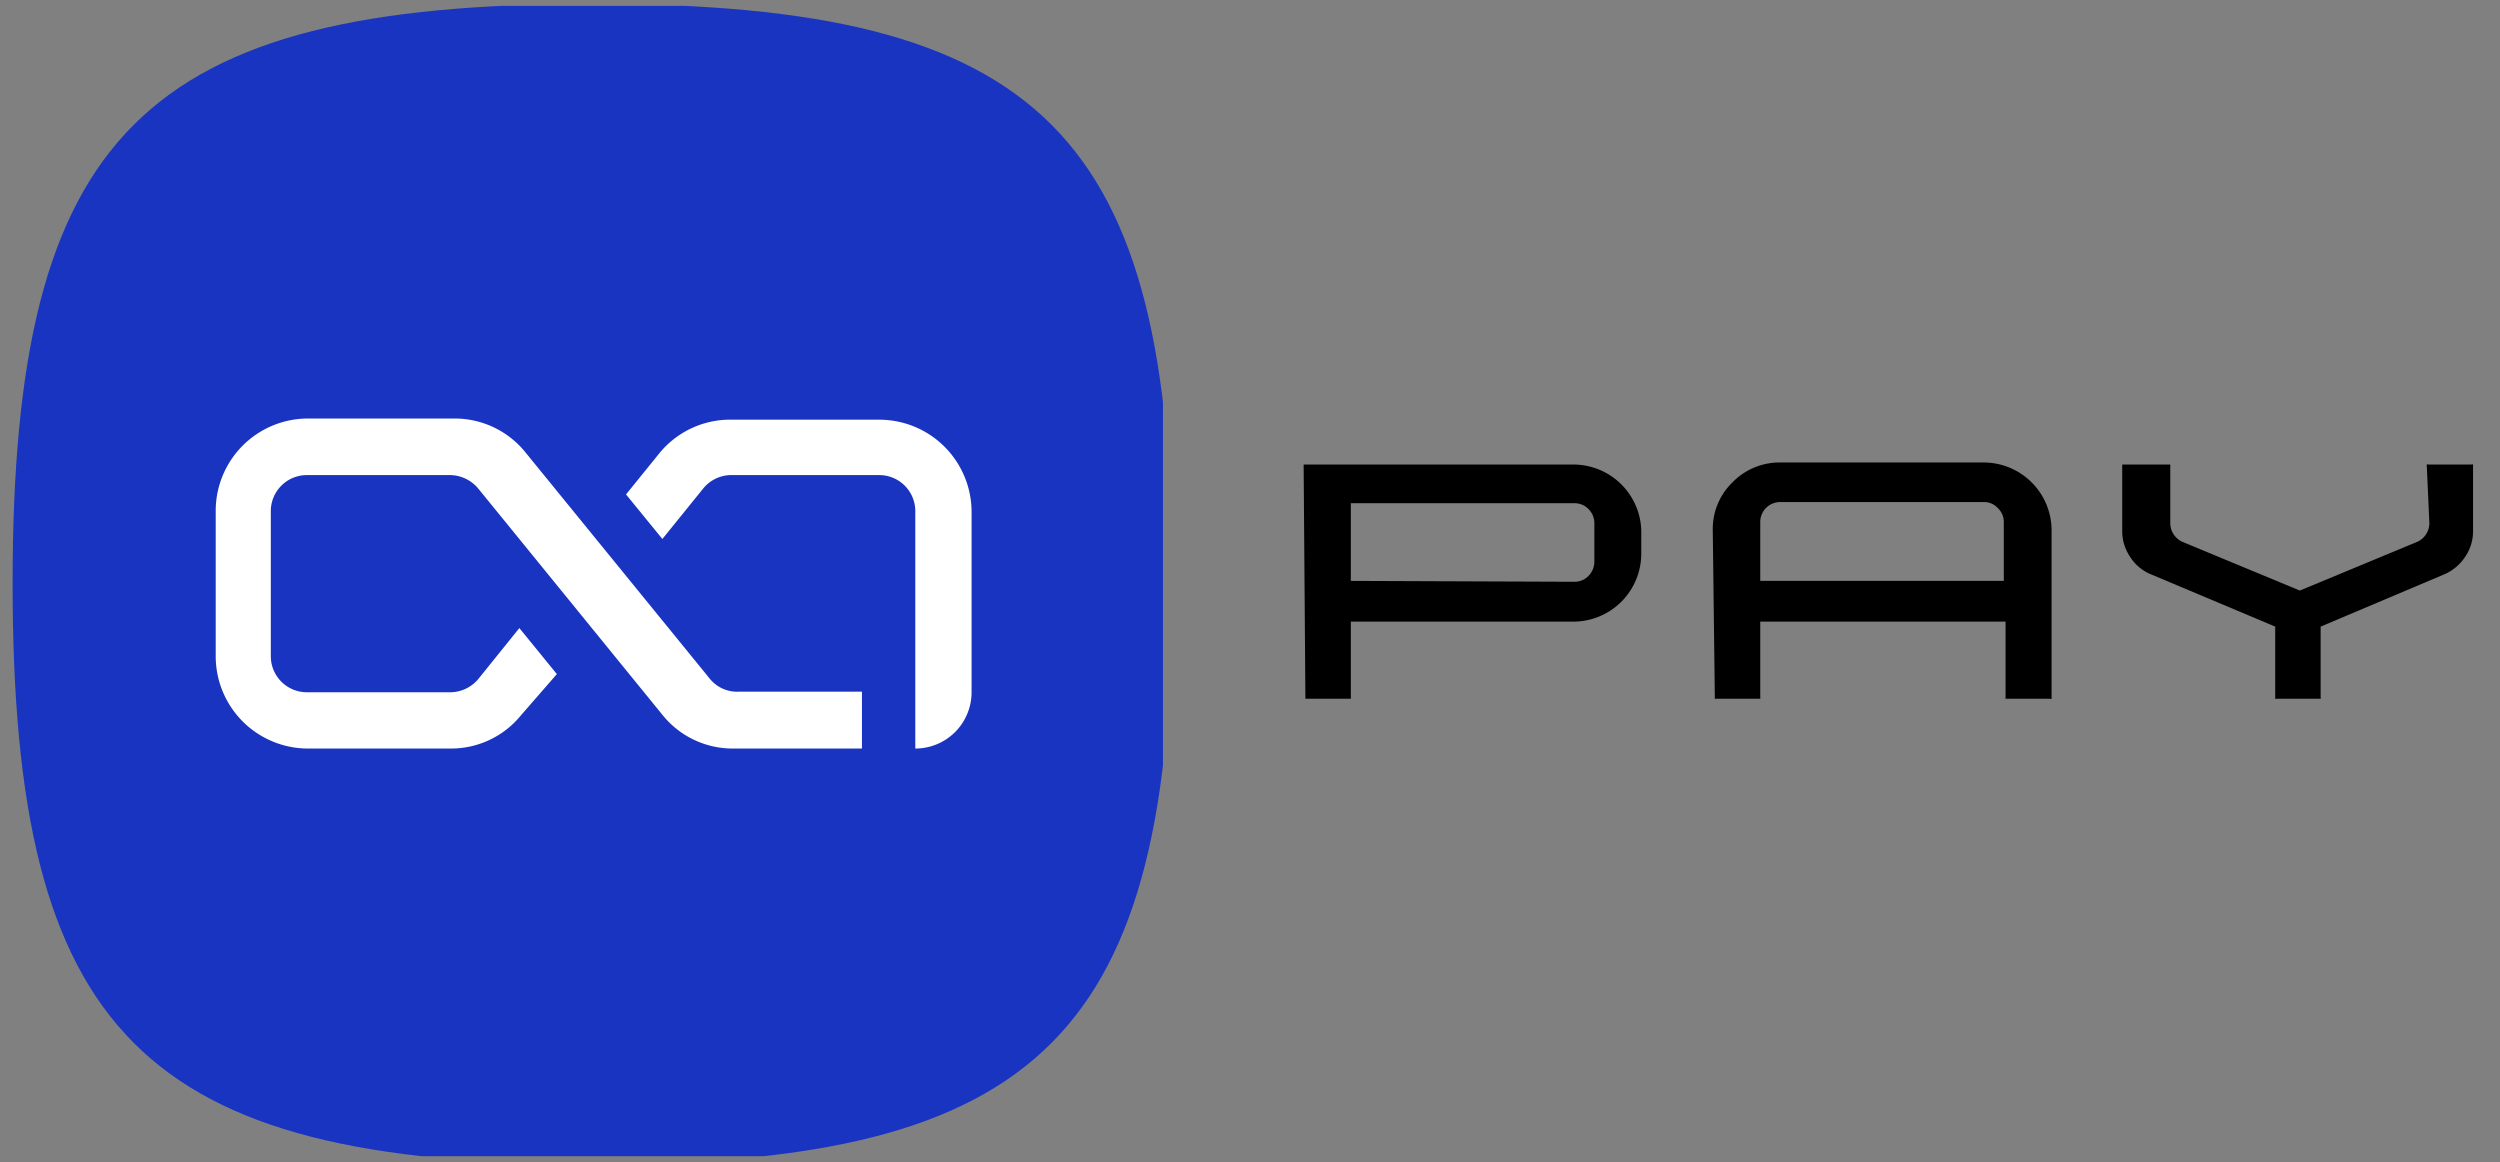
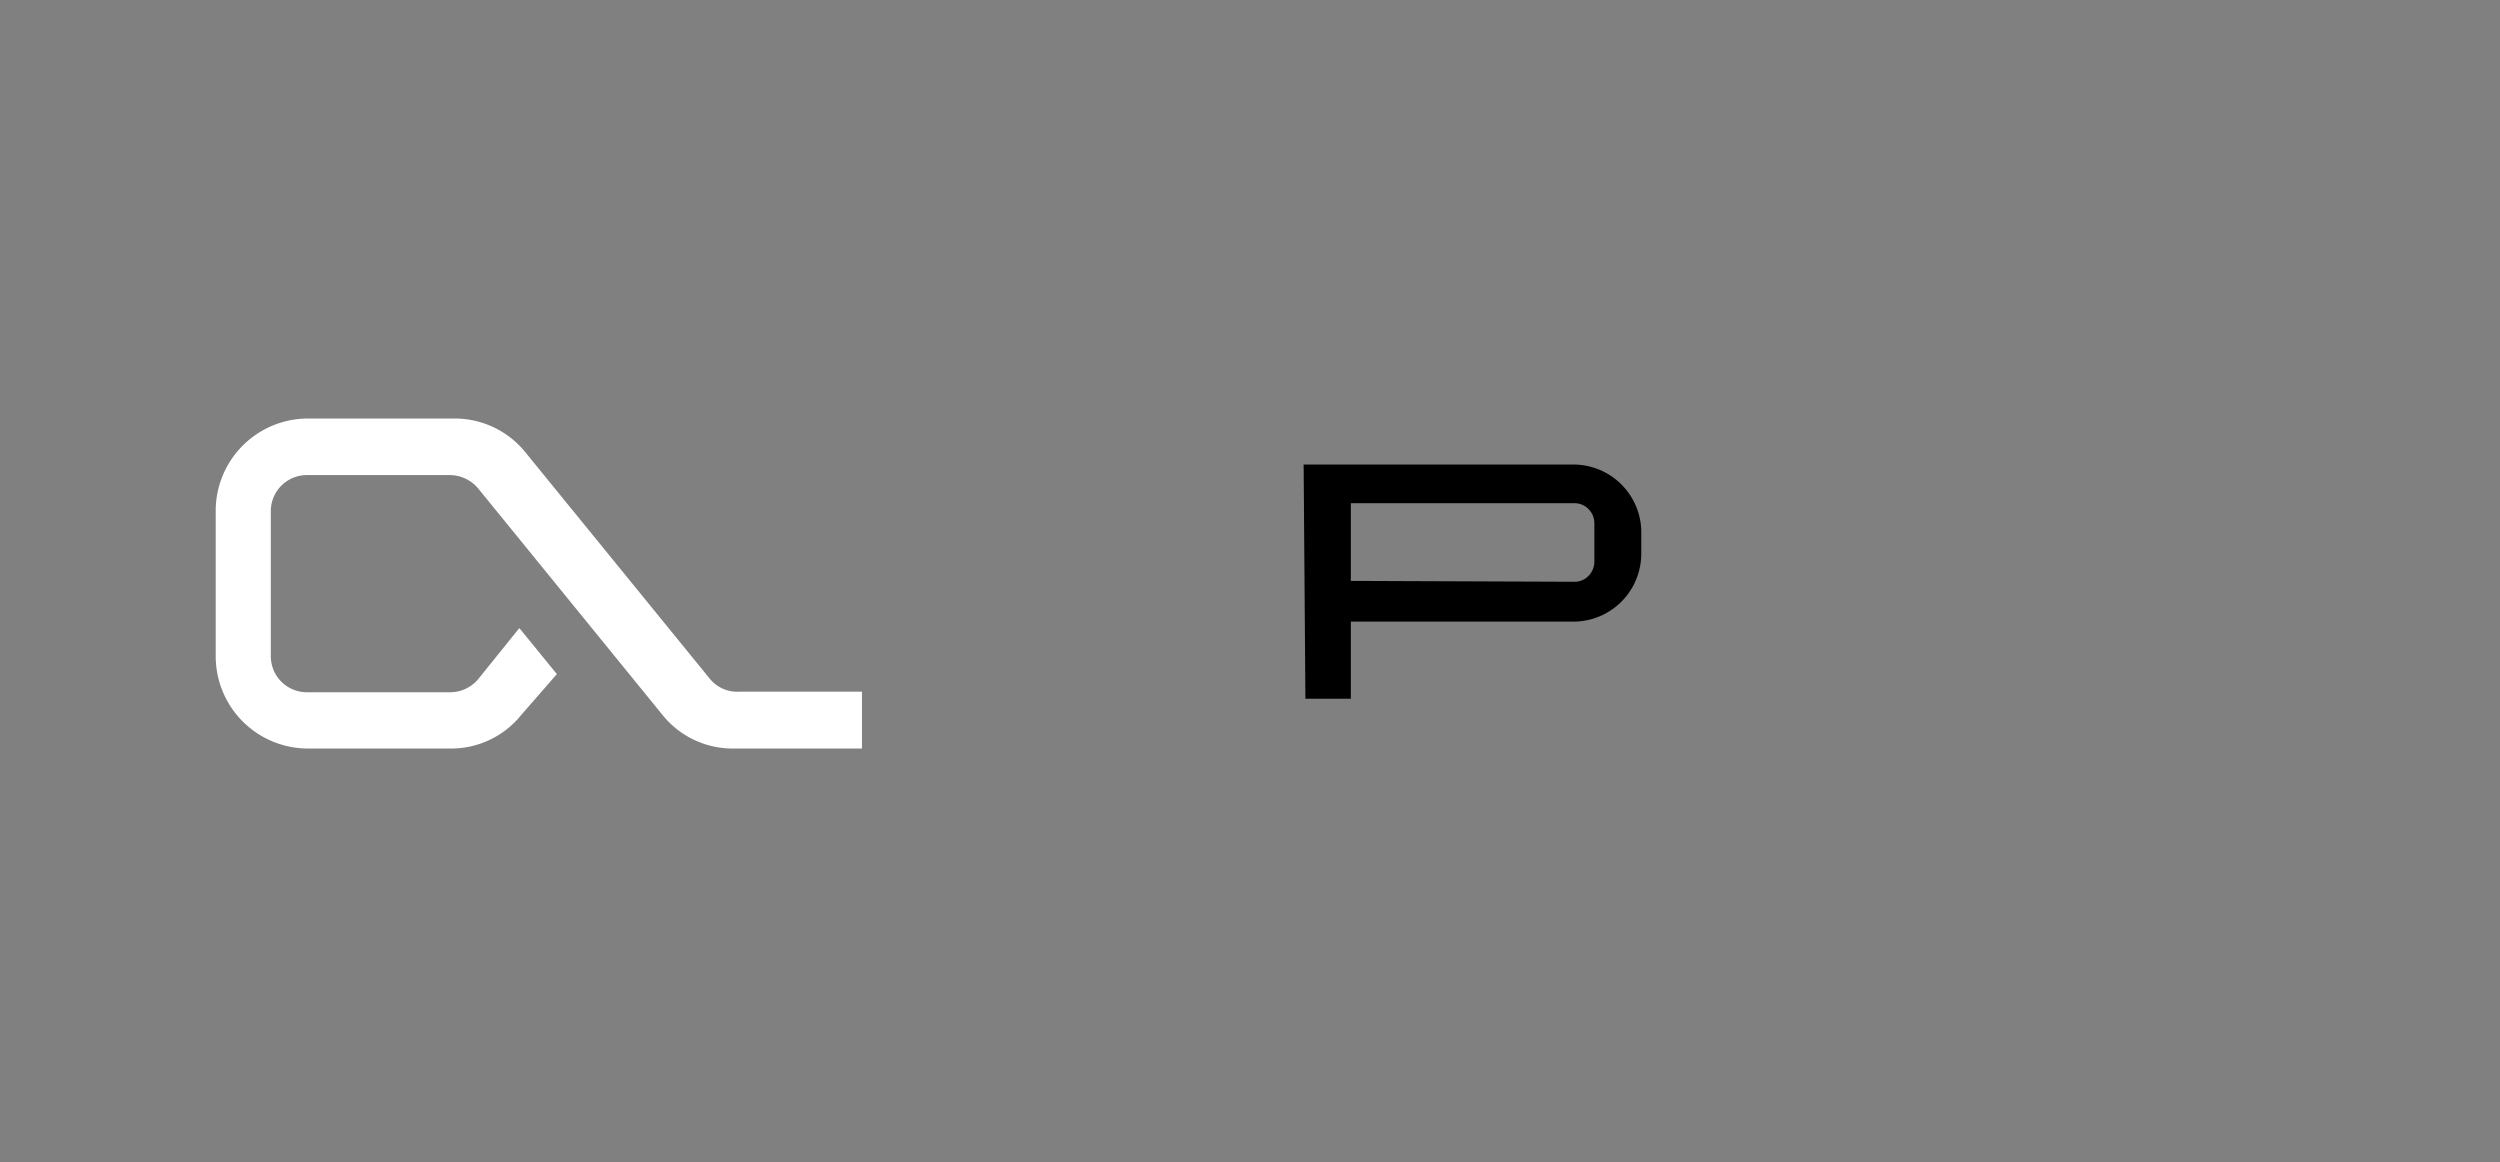
<svg xmlns="http://www.w3.org/2000/svg" id="Layer_1" data-name="Layer 1" viewBox="0 0 85.3 39.65">
  <rect x="0" y="0" width="85.3" height="39.65" fill="#808080" stroke="none" />
  <defs>
    <style>.cls-1{fill:none;}.cls-2{clip-path:url(#clip-path);}.cls-3{fill:#1a34c2;}.cls-4{fill:#fff;}</style>
    <clipPath id="clip-path">
-       <rect class="cls-1" x="0.43" y="0.2" width="39.25" height="39.25" />
-     </clipPath>
+       </clipPath>
  </defs>
  <g id="Group_1394" data-name="Group 1394">
    <g class="cls-2">
      <g id="Artboard_1" data-name="Artboard 1">
-         <path id="Path_854" data-name="Path 854" class="cls-3" d="M.43,19.91C.43,4.56,4.84.13,20.23.13S40,4.56,40,19.93s-4.42,19.8-19.79,19.8S.43,35.26.43,19.91Z" />
-       </g>
+         </g>
    </g>
    <g id="Group_7" data-name="Group 7">
      <g id="Group_2" data-name="Group 2">
        <g id="Group_1" data-name="Group 1">
-           <path id="Path_1" data-name="Path 1" class="cls-4" d="M25,14.32h5a3.15,3.15,0,0,1,3.15,3.15h0v6.15a1.92,1.92,0,0,1-1.92,1.92h0v-8.1a1.23,1.23,0,0,0-1.23-1.23H25a1.24,1.24,0,0,0-1,.45l-1.4,1.73-1.24-1.52,1.15-1.42A3.12,3.12,0,0,1,25,14.32Z" />
-         </g>
+           </g>
      </g>
      <path id="Path_2" data-name="Path 2" class="cls-4" d="M17.78,24.4a3.07,3.07,0,0,1-2.4,1.14H10.5a3.15,3.15,0,0,1-3.14-3.16h0V17.43a3.15,3.15,0,0,1,3.15-3.15h5a3.1,3.1,0,0,1,2.39,1.12l6.32,7.76a1.2,1.2,0,0,0,1,.44h4.19v1.94H25a3.07,3.07,0,0,1-2.39-1.14l-6.3-7.74a1.27,1.27,0,0,0-1-.45H10.47a1.23,1.23,0,0,0-1.23,1.23v4.95a1.23,1.23,0,0,0,1.22,1.23h4.85a1.26,1.26,0,0,0,1-.44l1.41-1.75L19,23Z" />
    </g>
  </g>
  <path d="M44.48,15.85s0,0,0,0a.05.05,0,0,1,0,0h9.17A2.32,2.32,0,0,1,56,18.09v.81a2.32,2.32,0,0,1-2.31,2.31H46.09v2.58s0,0,0,.05a.05.05,0,0,1,0,0H44.54a.05.05,0,0,1,0,0s0,0,0-.05Zm9.23,4a.66.66,0,0,0,.49-.2.7.7,0,0,0,.2-.49V17.86a.68.68,0,0,0-.2-.49.66.66,0,0,0-.49-.2H46.09v2.65Z" />
-   <path d="M58.44,18.09a2.21,2.21,0,0,1,.67-1.63,2.24,2.24,0,0,1,1.64-.68h6.93A2.32,2.32,0,0,1,70,18.09v5.7a.08.08,0,0,1,0,.05.09.09,0,0,1-.06,0H68.43a.05.05,0,0,1,0,0,.08.08,0,0,1,0-.05V21.21H60.06v2.58a.08.08,0,0,1,0,.05s0,0,0,0H58.51a.05.05,0,0,1,0,0,.08.08,0,0,1,0-.05Zm9.93,1.73v-2a.65.65,0,0,0-.21-.49.63.63,0,0,0-.48-.2H60.75a.68.68,0,0,0-.69.69v2Z" />
-   <path d="M82.8,15.85a.05.05,0,0,1,0,0,.05.05,0,0,1,.05,0h1.47a.07.07,0,0,1,.06,0,.05.05,0,0,1,0,0v2.26a1.53,1.53,0,0,1-.27.89,1.62,1.62,0,0,1-.72.6l-4.21,1.78v2.41a.08.08,0,0,1,0,.05.05.05,0,0,1,0,0H77.68a.05.05,0,0,1-.05,0s0,0,0-.05V21.38L73.4,19.6a1.52,1.52,0,0,1-.72-.6,1.56,1.56,0,0,1-.27-.89V15.85a.05.05,0,0,1,0,0,.05.05,0,0,1,0,0H74s0,0,.05,0a.05.05,0,0,1,0,0v2a.7.7,0,0,0,.42.64l4,1.66,4-1.66a.7.7,0,0,0,.42-.64Z" />
</svg>